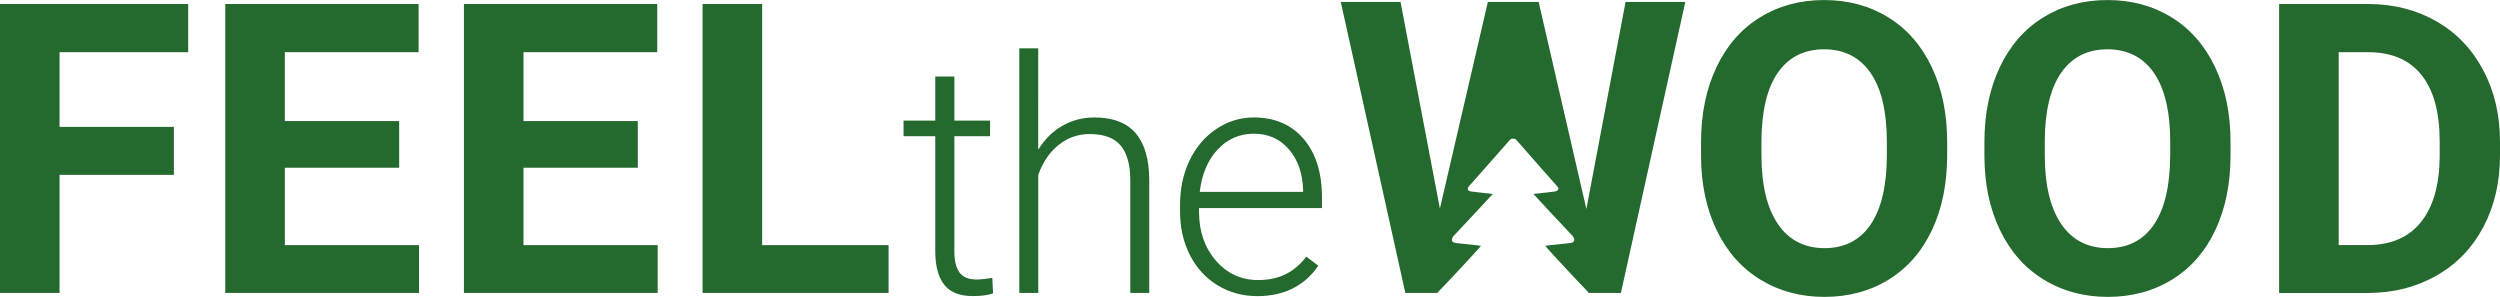
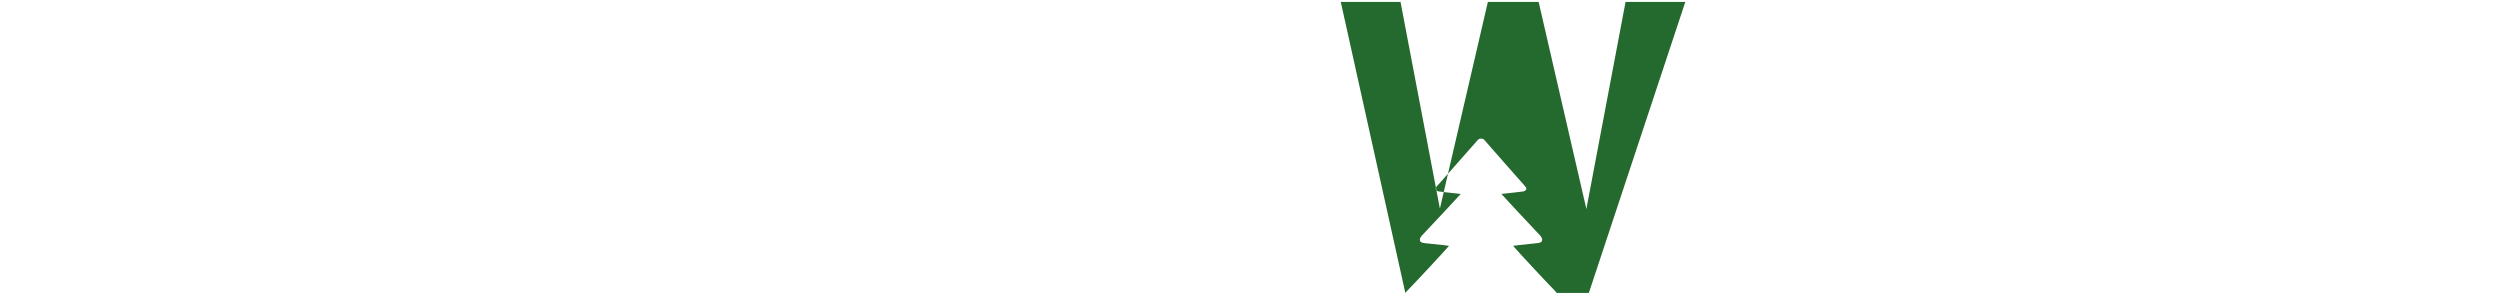
<svg xmlns="http://www.w3.org/2000/svg" id="Ebene_2" viewBox="0 0 528.91 62.82">
  <g id="Ebene_1-2">
-     <path d="m335.62,44.22L325.52.41h-10.74l-10.15,43.72L296.3.41h-12.64l13.66,61.57h6.78c.11-.16.24-.3.37-.44,1.83-1.86,7.72-8.18,8.86-9.52-.28-.04-.58-.1-.88-.13-1.42-.15-2.83-.29-4.25-.45-.43-.05-.96-.13-1.03-.66-.05-.3.25-.76.5-1.02,2.17-2.3,7.59-8.07,8.15-8.73-1.62-.18-3.1-.32-4.59-.52-.25-.03-.6-.14-.69-.46-.11-.37.37-.8.38-.8.11-.11,8.3-9.41,8.44-9.56.08-.09.25-.36.76-.37.52,0,.68.28.76.37.05.06,7.86,8.96,8.49,9.64.17.19.42.49.32.72-.12.28-.44.42-.69.46-1.48.2-2.97.34-4.59.52.56.66,5.97,6.43,8.15,8.73.25.26.54.72.5,1.02-.08.53-.61.61-1.03.66-1.42.16-2.83.3-4.25.45-.3.03-.6.09-.88.13,1.14,1.34,7.03,7.66,8.86,9.52.13.13.26.28.37.44h6.79L356.55.41h-12.64l-8.29,43.81Z" style="fill:#24692e; stroke-width:0px;" />
-     <path d="m500.99,11.04c4.96,0,8.72,1.6,11.3,4.81,2.58,3.21,3.86,7.92,3.86,14.13v3.23c-.06,5.99-1.39,10.6-3.99,13.81-2.6,3.22-6.37,4.83-11.29,4.83h-6.09V11.04h6.21Zm.12,50.94c5.35-.03,10.15-1.26,14.4-3.69,4.26-2.43,7.55-5.86,9.89-10.29,2.34-4.42,3.51-9.48,3.51-15.16v-2.81c0-5.68-1.19-10.76-3.57-15.22-2.38-4.47-5.69-7.91-9.93-10.33-4.24-2.42-9.05-3.63-14.42-3.63h-18.81v61.14h18.94Zm-41.98-28.97c-.03,6.35-1.18,11.19-3.44,14.51-2.27,3.32-5.52,4.98-9.74,4.98s-7.62-1.72-9.91-5.16c-2.3-3.44-3.44-8.29-3.44-14.53v-2.98c.03-6.35,1.19-11.18,3.49-14.47,2.3-3.29,5.56-4.93,9.78-4.93s7.53,1.67,9.83,5c2.29,3.33,3.44,8.2,3.44,14.61v2.98Zm12.77-2.94c0-5.99-1.08-11.28-3.26-15.85-2.17-4.58-5.23-8.09-9.2-10.54-3.96-2.45-8.49-3.67-13.58-3.67s-9.62,1.23-13.58,3.67c-3.96,2.45-7.03,5.96-9.2,10.54-2.17,4.58-3.25,9.88-3.25,15.89v3.02c.03,5.88,1.13,11.08,3.32,15.6,2.18,4.52,5.26,8,9.24,10.43,3.97,2.44,8.5,3.65,13.56,3.65s9.66-1.23,13.63-3.69c3.96-2.46,7.01-5.96,9.13-10.5,2.13-4.53,3.19-9.81,3.19-15.83v-2.73Zm-72.71,2.94c-.03,6.35-1.18,11.19-3.44,14.51-2.27,3.32-5.52,4.98-9.74,4.98s-7.61-1.72-9.91-5.16c-2.3-3.44-3.44-8.29-3.44-14.53v-2.98c.03-6.35,1.19-11.18,3.48-14.47,2.3-3.29,5.56-4.93,9.78-4.93s7.53,1.67,9.83,5c2.3,3.33,3.44,8.2,3.44,14.61v2.98Zm12.76-2.94c0-5.99-1.08-11.28-3.25-15.85-2.17-4.58-5.23-8.09-9.2-10.54-3.96-2.45-8.49-3.67-13.58-3.67s-9.62,1.23-13.58,3.67c-3.96,2.45-7.03,5.96-9.2,10.54-2.17,4.58-3.26,9.88-3.26,15.89v3.02c.03,5.88,1.13,11.08,3.32,15.6,2.18,4.52,5.26,8,9.24,10.43,3.98,2.44,8.5,3.65,13.56,3.65s9.67-1.23,13.63-3.69c3.96-2.46,7-5.96,9.13-10.5,2.13-4.53,3.19-9.81,3.19-15.83v-2.73Zm-139.26,1.52c1.89,2.2,2.89,5.05,3,8.56v.44h-21.87c.45-3.75,1.71-6.74,3.79-8.96,2.08-2.22,4.63-3.34,7.66-3.34s5.53,1.1,7.41,3.3m6.23,24.63l-2.53-1.92c-1.35,1.73-2.85,2.99-4.5,3.77-1.65.79-3.55,1.18-5.71,1.18-3.59,0-6.58-1.38-8.95-4.13-2.37-2.75-3.55-6.19-3.55-10.33v-.77h26.01v-2.26c0-5.23-1.3-9.36-3.89-12.38-2.59-3.02-6.1-4.53-10.53-4.53-2.83,0-5.46.8-7.88,2.41-2.43,1.61-4.32,3.81-5.68,6.62-1.36,2.81-2.04,5.96-2.04,9.47v1.45c0,3.39.7,6.45,2.09,9.18s3.34,4.86,5.85,6.38c2.5,1.53,5.31,2.29,8.41,2.29,5.64,0,9.94-2.14,12.9-6.43m-59.25-45.99h-4.01v51.75h4.01v-24.96c.92-2.65,2.34-4.76,4.26-6.32,1.92-1.56,4.13-2.34,6.62-2.34,2.99,0,5.16.8,6.52,2.39,1.36,1.6,2.05,4.02,2.07,7.28v23.95h4.01v-23.92c-.02-4.4-.99-7.7-2.9-9.91-1.91-2.2-4.82-3.3-8.73-3.3-2.45,0-4.71.6-6.77,1.78-2.07,1.19-3.76,2.88-5.09,5.05V10.23Zm-21.79,5.96v9.33h-6.71v3.3h6.71v24.32c0,3.12.63,5.49,1.89,7.09,1.26,1.61,3.27,2.41,6.03,2.41,1.82,0,3.26-.19,4.31-.57l-.17-3.27c-1.51.23-2.59.34-3.27.34-1.71,0-2.93-.49-3.66-1.48-.73-.99-1.09-2.5-1.09-4.52v-24.32h7.55v-3.3h-7.55v-9.33h-4.04ZM161.24.84h-12.6v61.14h39.35v-10.12h-26.75V.84Zm-26.3,24.78h-24.19v-14.57h28.3V.84h-40.9v61.14h40.99v-10.12h-28.39v-16.38h24.19v-9.87Zm-50.49,0h-24.19v-14.57h28.3V.84h-40.9v61.14h40.99v-10.12h-28.39v-16.38h24.19v-9.87Zm-47.67,1.22H12.6v-15.79h27.21V.84H0v61.14h12.6v-24.98h24.19v-10.16Z" style="fill:#24692e; stroke-width:0px;" />
+     <path d="m335.62,44.22L325.52.41h-10.74l-10.15,43.72L296.3.41h-12.64l13.66,61.57c.11-.16.24-.3.37-.44,1.83-1.86,7.72-8.18,8.86-9.52-.28-.04-.58-.1-.88-.13-1.42-.15-2.83-.29-4.25-.45-.43-.05-.96-.13-1.03-.66-.05-.3.25-.76.5-1.02,2.17-2.3,7.59-8.07,8.15-8.73-1.62-.18-3.1-.32-4.59-.52-.25-.03-.6-.14-.69-.46-.11-.37.37-.8.38-.8.11-.11,8.3-9.41,8.44-9.56.08-.09.25-.36.76-.37.52,0,.68.28.76.37.05.06,7.86,8.96,8.49,9.64.17.19.42.49.32.72-.12.28-.44.42-.69.46-1.48.2-2.97.34-4.59.52.56.66,5.97,6.43,8.15,8.73.25.26.54.72.5,1.02-.08.53-.61.61-1.03.66-1.42.16-2.83.3-4.25.45-.3.03-.6.09-.88.13,1.14,1.34,7.03,7.66,8.86,9.52.13.13.26.28.37.44h6.79L356.55.41h-12.64l-8.29,43.81Z" style="fill:#24692e; stroke-width:0px;" />
  </g>
</svg>